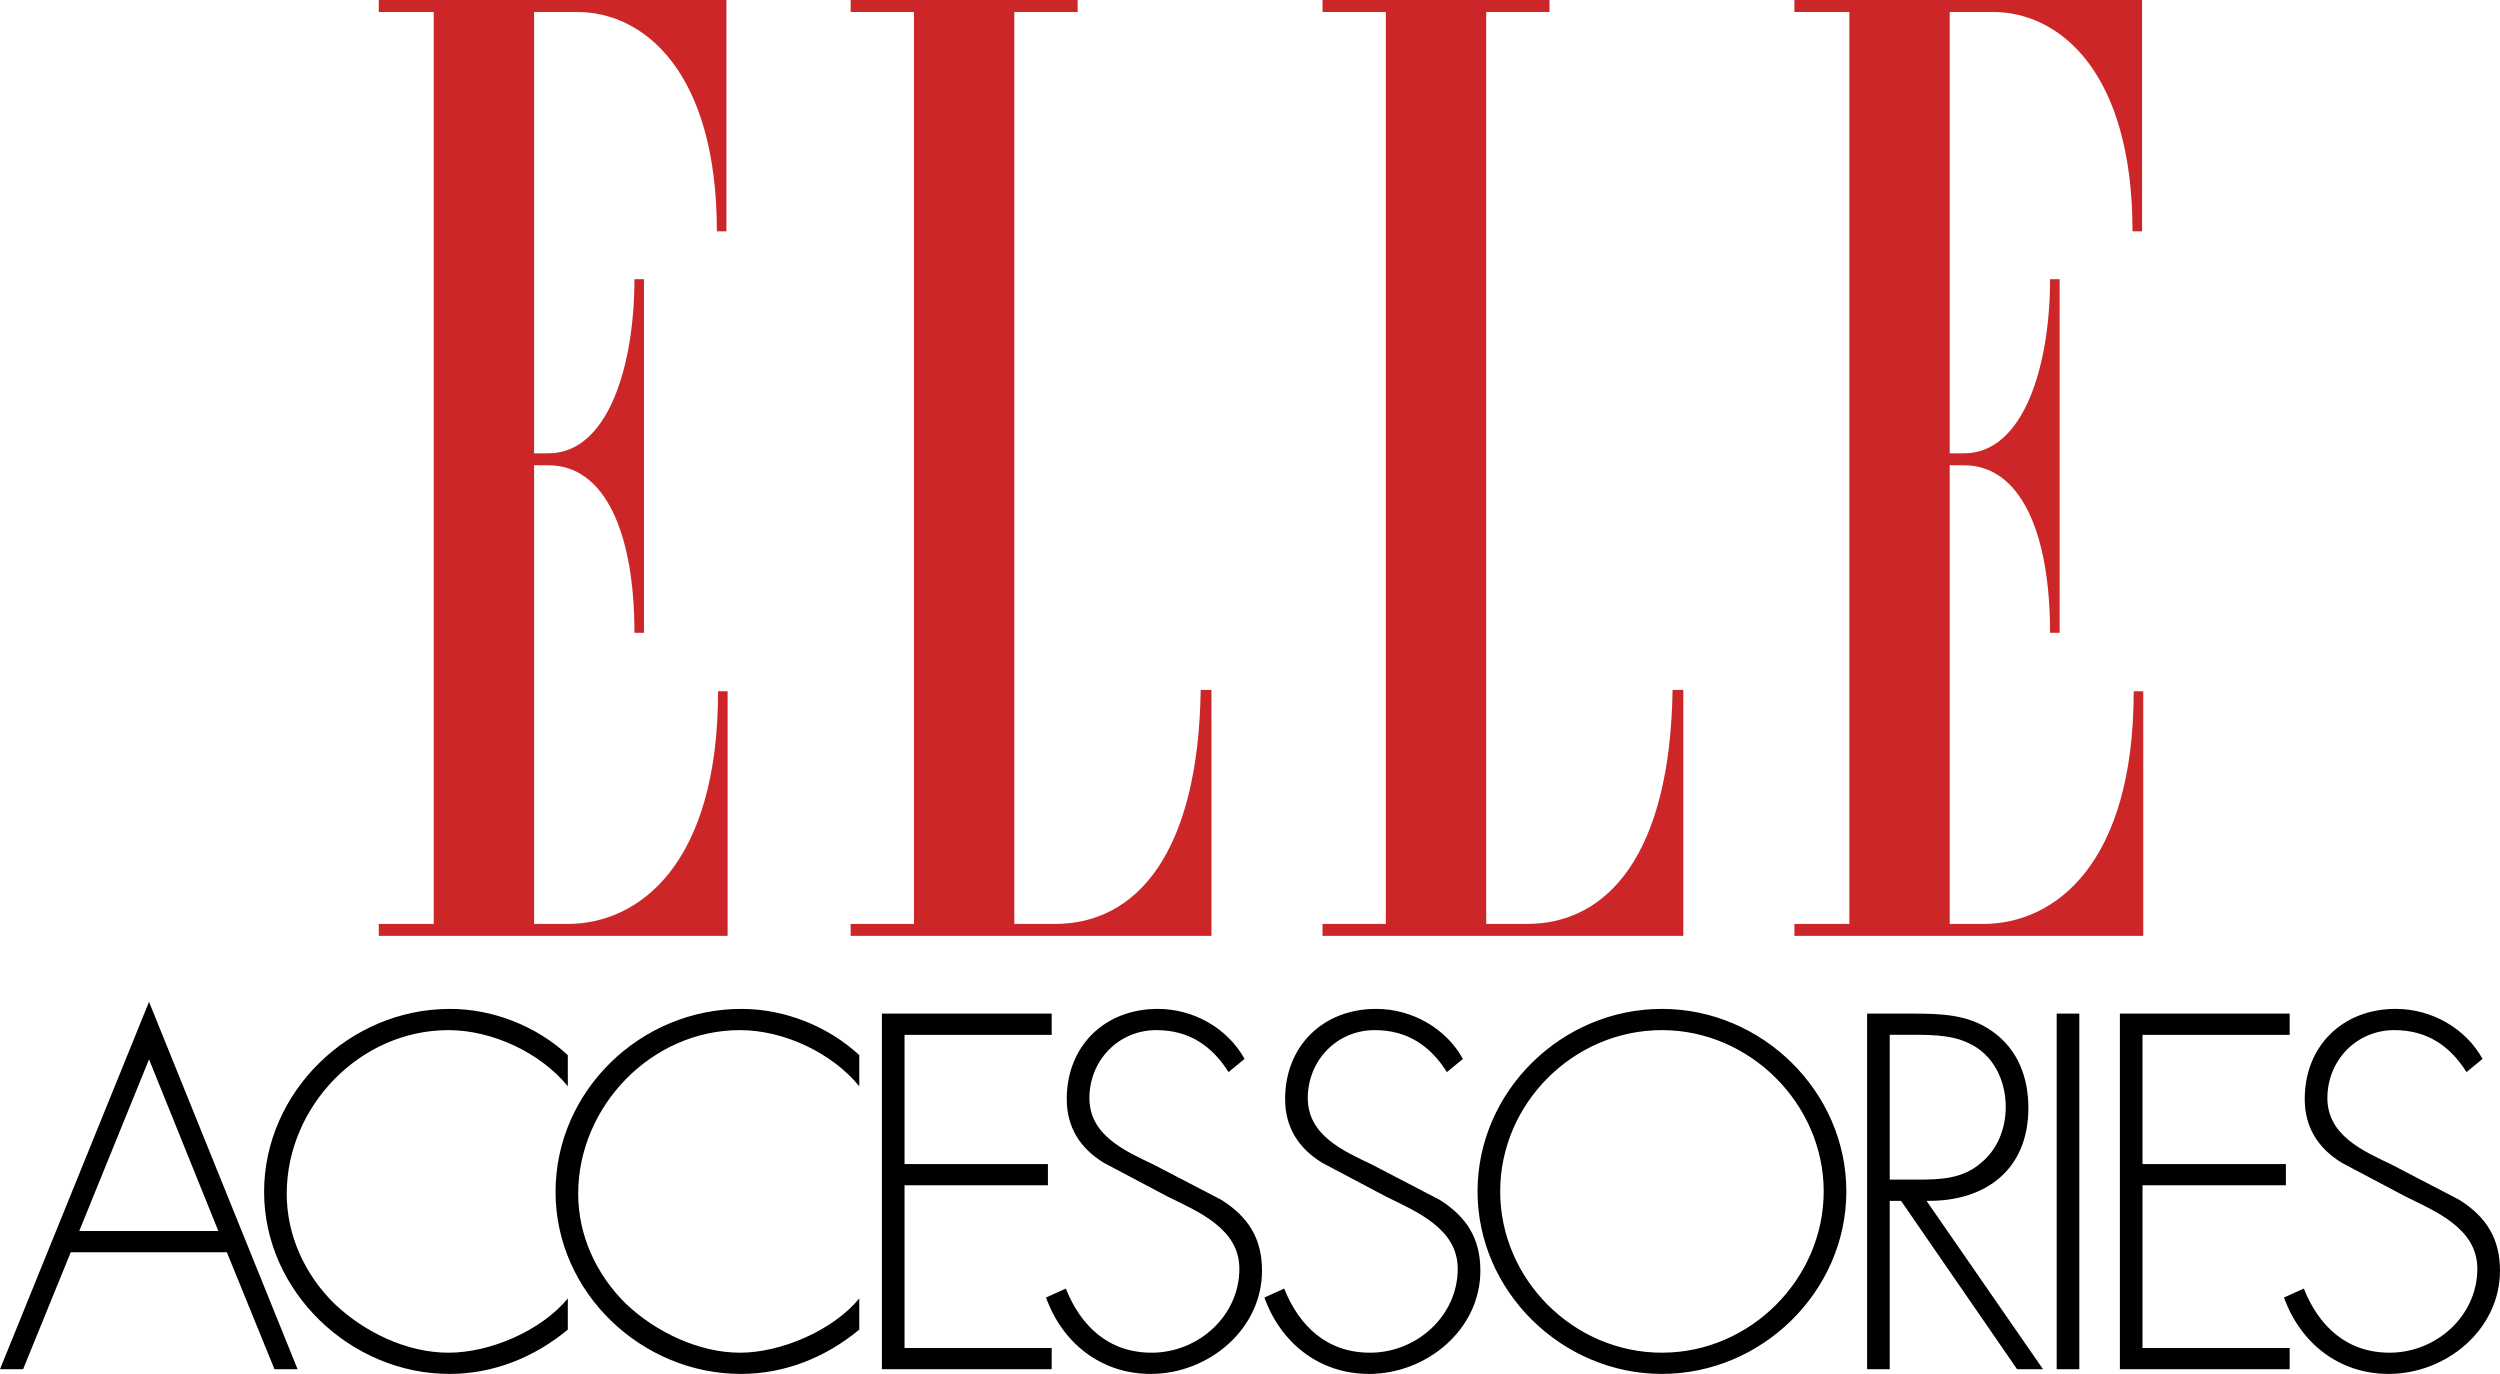
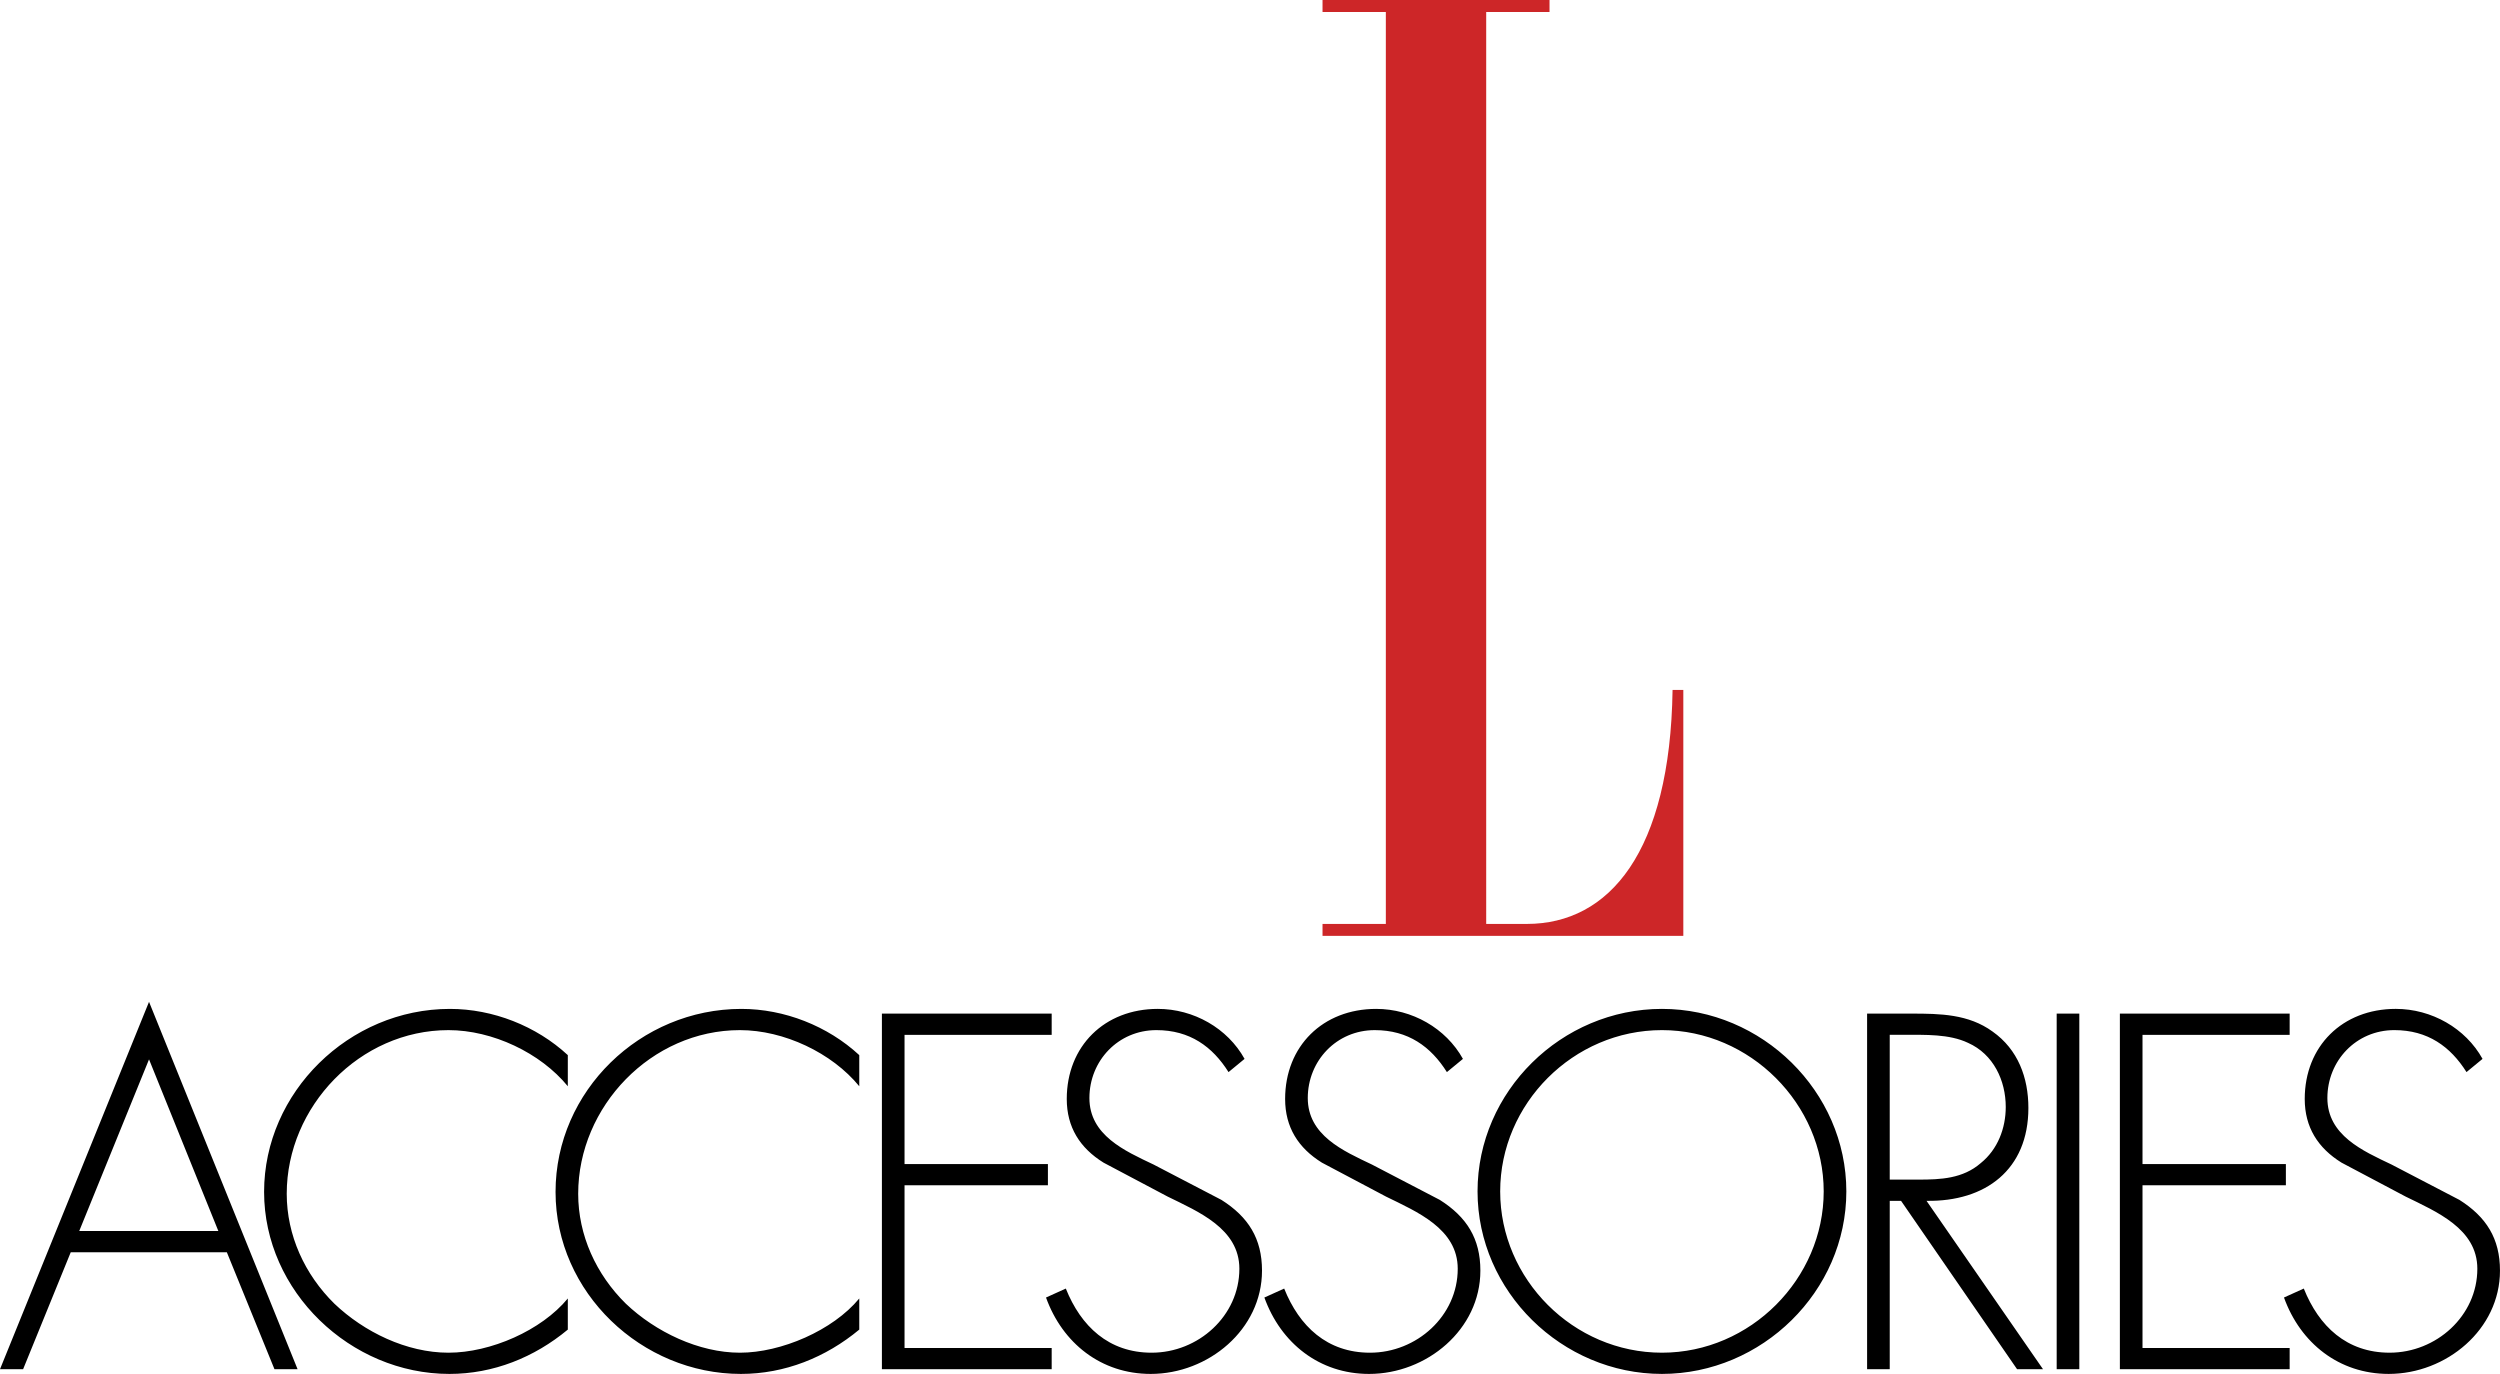
<svg xmlns="http://www.w3.org/2000/svg" viewBox="0 0 4915.55 2701.44">
  <defs>
    <style>.d{fill:#cd2628;}.d,.e{fill-rule:evenodd;}</style>
  </defs>
  <g id="a" />
  <g id="b">
    <g id="c">
      <g>
-         <path class="d" d="M852.81,23.54h-108.06V0h683.57V454.83h-18.8c0-313.67-143.3-431.29-274.83-431.29h-84.57V891.34h28.18c117.46,0,169.14-172.52,169.14-342.41h18.78v695.28h-18.78c0-198.65-58.74-329.36-169.14-329.36h-28.18v901.8h65.77c140.95,0,295.98-117.62,295.98-457.43h18.8v480.95H744.75v-23.52h108.06V23.54Z" />
-         <path class="d" d="M1797.07,23.54h-124.5V0h446.33V23.54h-124.5V1816.65h79.86c162.08,0,281.89-141.15,286.58-460.05h21.15v483.56h-709.42v-23.52h124.5V23.54Z" />
        <path class="d" d="M2724.88,23.54h-124.49V0h446.31V23.54h-124.5V1816.65h79.86c162.1,0,281.88-141.15,286.58-460.05h21.14v483.56h-709.4v-23.52h124.49V23.54Z" />
-         <path class="d" d="M3636.26,23.54h-108.06V0h683.57V454.83h-18.8c0-313.67-143.3-431.29-274.83-431.29h-84.57V891.34h28.19c117.44,0,169.13-172.52,169.13-342.41h18.78v695.28h-18.78c0-198.65-58.74-329.36-169.13-329.36h-28.19v901.8h65.77c140.95,0,295.98-117.62,295.98-457.43h18.8v480.95h-685.93v-23.52h108.06V23.54Z" />
        <path class="e" d="M446.02,2462.2l93.66,229.97h45.44l-292.09-722.36L0,2692.17H45.44l93.66-229.97H446.02Zm-16.69-41.73H155.78l137.24-337.53,136.31,337.53h0Zm687.12-345.87v61.2c-53.78-65.84-148.37-110.35-234.61-110.35-174.33,0-318.06,150.22-318.06,321.77,0,81.6,35.24,158.57,93.66,216.06,58.42,55.64,141.87,96.43,224.4,96.43s182.68-43.58,234.61-106.64v61.2c-65.84,54.71-146.51,87.17-232.75,87.17-194.73,0-364.43-162.28-364.43-357.93s166.91-359.79,365.35-359.79c84.38,0,169.7,33.39,231.82,90.88h0Zm573.06,0c-62.13-57.49-147.44-90.88-231.82-90.88-198.44,0-365.35,161.35-365.35,359.79s169.7,357.93,364.43,357.93c86.24,0,166.91-32.46,232.75-87.17v-61.2c-51.93,63.05-153.93,106.64-234.61,106.64s-165.98-40.8-224.4-96.43c-58.42-57.49-93.66-134.46-93.66-216.06,0-171.55,143.73-321.77,318.06-321.77,86.24,0,180.82,44.51,234.61,110.35v-61.2h0Zm378.33-39.88v-41.73h-333.82v699.18h333.82v-41.73h-289.31v-319.91h281.9v-41.73h-281.9v-254.07h289.31Zm379.26,47.29l-31.53,25.96c-31.53-50.08-76.04-82.53-141.88-82.53-75.11,0-131.67,60.27-131.67,133.53s69.54,103.86,126.11,130.75l133.53,69.55c52.85,33.38,79.74,76.04,79.74,139.09,0,115.91-105.71,203.08-218.84,203.08-97.37,0-173.41-60.28-205.86-150.22l38.95-17.62c29.67,74.18,84.38,126.11,168.76,126.11,91.8,0,172.48-72.33,172.48-165.06,0-78.82-80.68-112.2-140.95-141.87l-126.11-66.77c-46.36-28.75-72.33-69.55-72.33-125.19,0-103.86,74.18-177.11,178.97-177.11,70.47,0,137.24,38.02,170.62,98.3h0Zm429.34,0c-33.39-60.28-100.15-98.3-170.62-98.3-104.79,0-178.97,73.26-178.97,177.11,0,55.64,25.97,96.44,72.33,125.19l126.11,66.77c60.27,29.67,140.95,63.05,140.95,141.87,0,92.73-80.68,165.06-172.48,165.06-84.38,0-139.09-51.93-168.76-126.11l-38.95,17.62c32.45,89.94,108.49,150.22,205.86,150.22,113.12,0,218.84-87.17,218.84-203.08,0-63.05-26.89-105.71-79.74-139.09l-133.53-69.55c-56.56-26.89-126.11-57.49-126.11-130.75s56.56-133.53,131.67-133.53c65.84,0,110.35,32.45,141.88,82.53l31.53-25.96h0Zm391.31-98.3c196.59,0,362.57,162.28,362.57,358.86s-165.98,358.86-362.57,358.86-362.57-162.28-362.57-358.86,165.06-358.86,362.57-358.86h0Zm0,41.73c-174.33,0-318.06,144.65-318.06,317.13s143.73,317.13,318.06,317.13,318.06-145.58,318.06-317.13-144.65-317.13-318.06-317.13h0Zm520.21,335.68c115.91,1.85,200.3-61.2,200.3-182.68,0-59.34-20.4-114.98-70.48-150.22-47.29-34.31-102.93-35.24-159.49-35.24h-87.17v699.18h44.51v-331.04h22.26l228.11,331.04h51l-229.04-331.04h0Zm-72.33-41.73v-284.68h28.75c40.8,0,88.1-1.86,125.19,15.76,50.07,22.26,74.18,74.18,74.18,126.11,0,41.73-15.77,83.46-49.15,110.35-35.24,30.6-78.82,32.45-122.4,32.45h-56.57Zm372.77-326.41h-44.51v699.18h44.51v-699.18h0Zm413.57,41.73v-41.73h-333.82v699.18h333.82v-41.73h-289.32v-319.91h281.9v-41.73h-281.9v-254.07h289.32Zm379.26,47.29l-31.53,25.96c-31.53-50.08-76.04-82.53-141.88-82.53-75.11,0-131.67,60.27-131.67,133.53s69.54,103.86,126.11,130.75l133.53,69.55c52.85,33.38,79.74,76.04,79.74,139.09,0,115.91-105.71,203.08-218.84,203.08-97.37,0-173.41-60.28-205.86-150.22l38.95-17.62c29.67,74.18,84.38,126.11,168.76,126.11,91.8,0,172.48-72.33,172.48-165.06,0-78.82-80.68-112.2-140.95-141.87l-126.11-66.77c-46.36-28.75-72.33-69.55-72.33-125.19,0-103.86,74.18-177.11,178.97-177.11,70.47,0,137.24,38.02,170.62,98.3Z" />
      </g>
    </g>
  </g>
</svg>